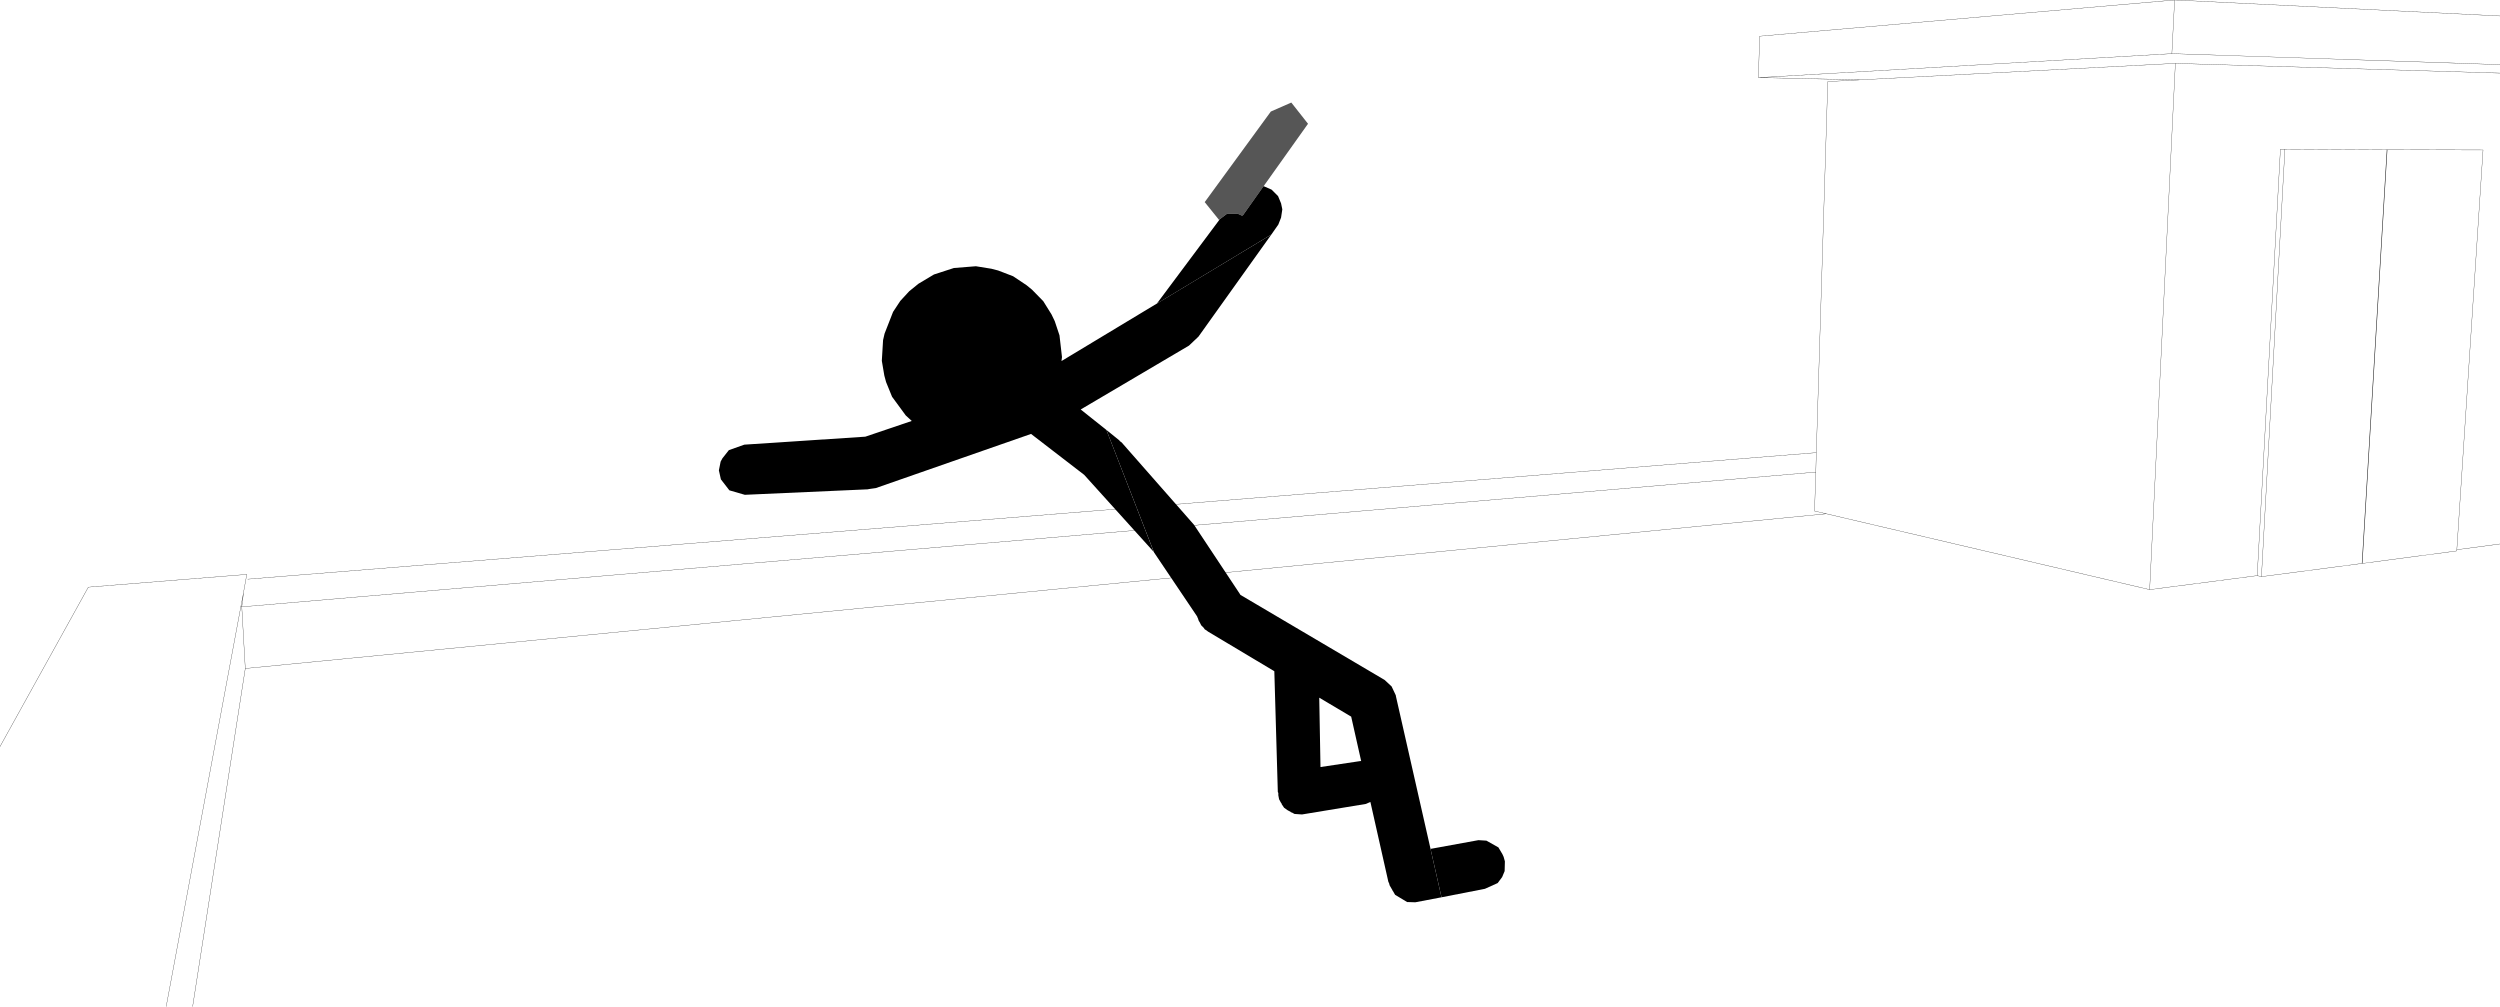
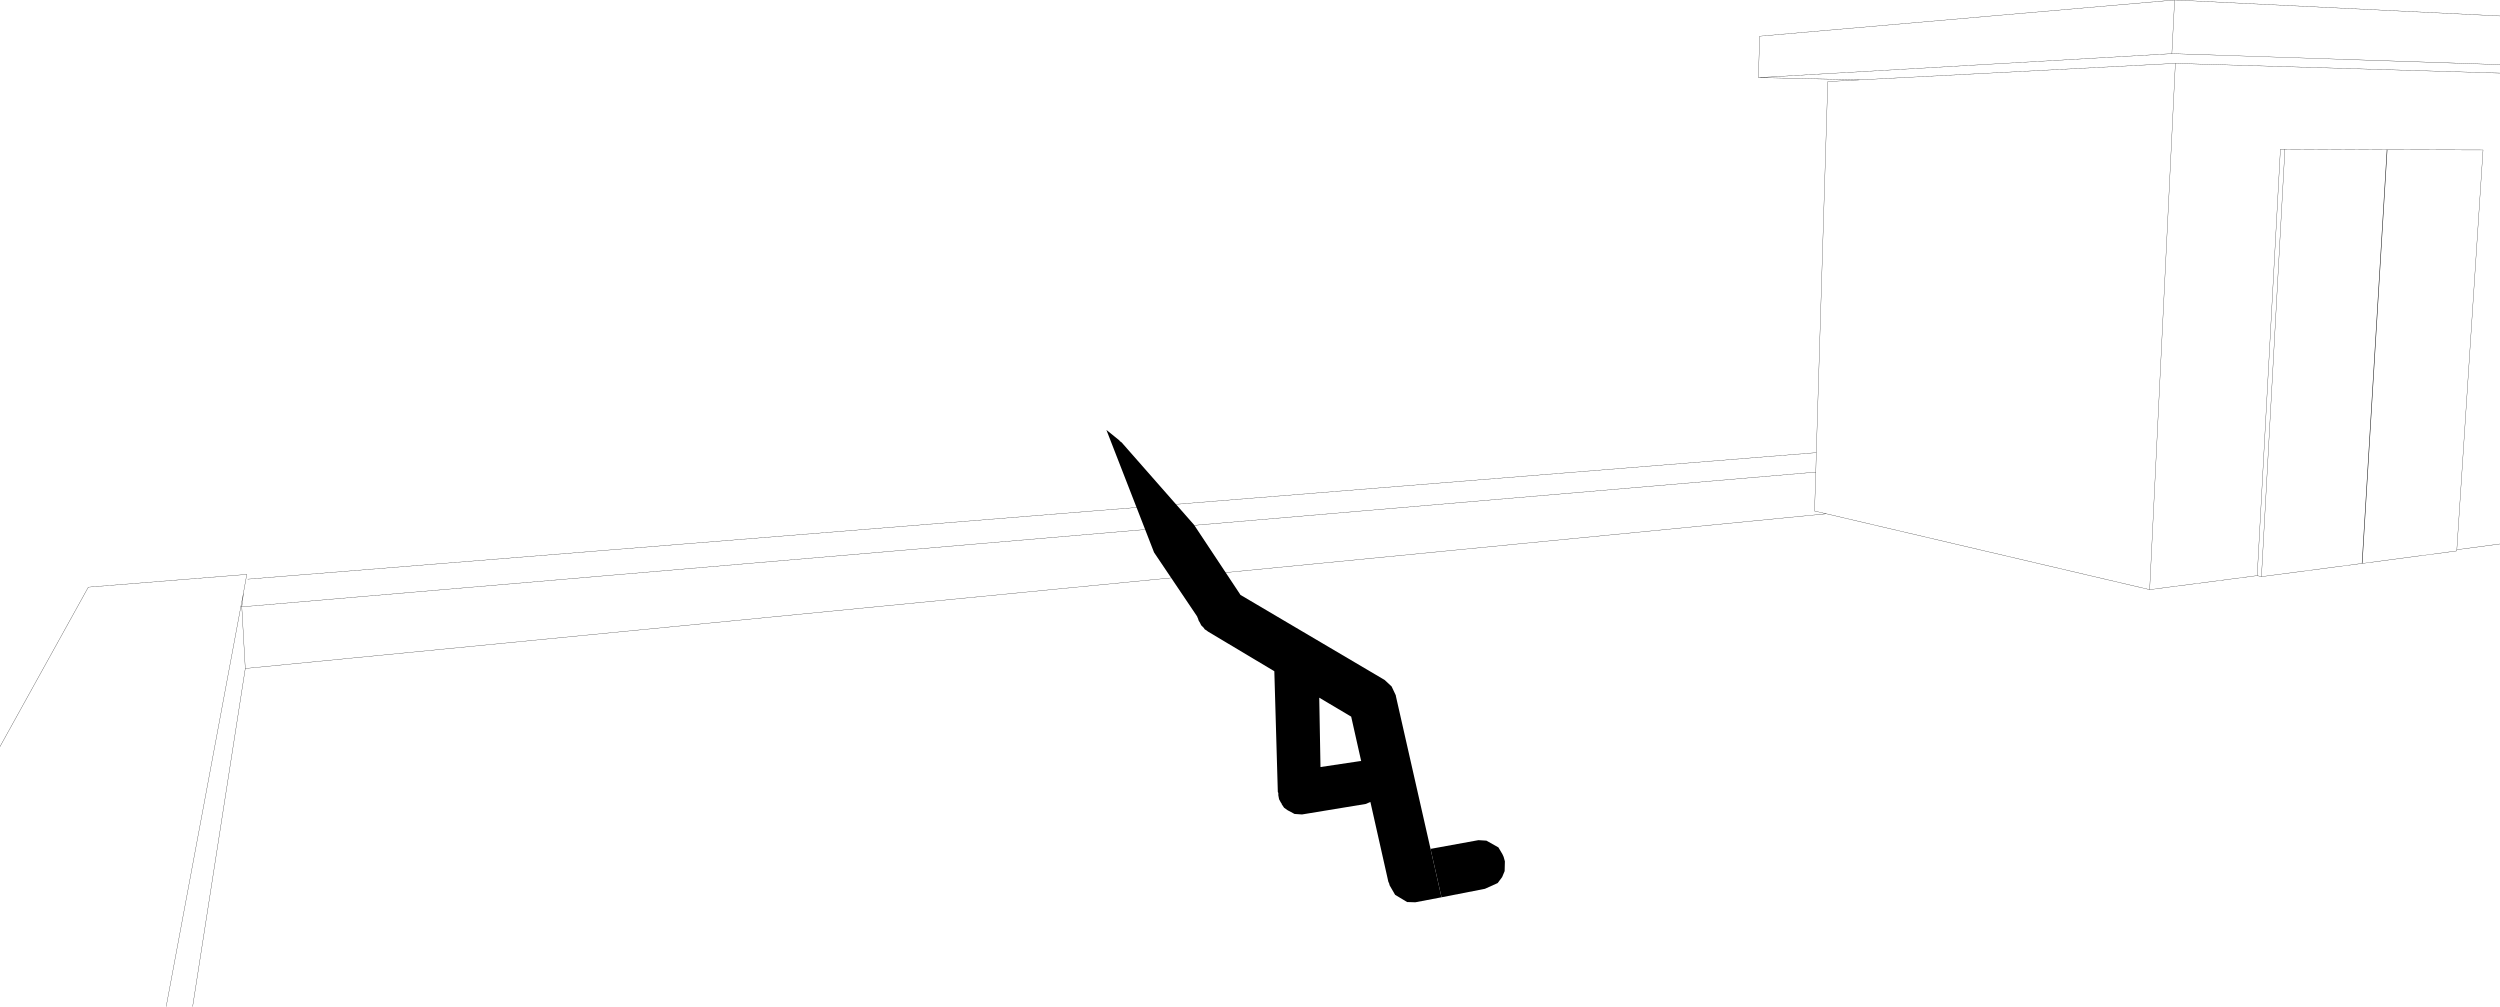
<svg xmlns="http://www.w3.org/2000/svg" height="201.7px" width="500.95px">
  <g transform="matrix(1.0, 0.0, 0.0, 1.0, -1.2, -61.0)">
    <path d="M502.15 170.0 L493.5 171.15 493.45 171.4 474.55 173.9 474.5 173.9 454.35 176.55 453.5 176.35 453.45 176.35 431.95 179.15 367.15 163.95 50.35 194.95 39.8 262.7 M453.5 176.35 L458.15 90.9 459.05 90.9 479.5 91.0 479.55 91.0 498.75 91.05 493.5 171.15 M436.95 61.0 L353.8 68.25 353.55 76.55 436.4 71.75 436.95 61.0 502.15 64.2 M50.85 177.05 L365.15 151.7 367.45 77.35 373.95 77.0 353.55 76.55 M367.15 163.95 L364.8 163.4 365.05 155.6 49.65 182.6 50.35 194.95 M365.05 155.6 L365.15 151.7 M479.5 91.0 L474.5 173.9 M459.05 90.9 L454.35 176.55 M502.15 75.65 L437.1 73.7 431.95 179.15 M479.55 91.0 L474.55 173.9 M373.95 77.0 L437.1 73.7 M502.15 73.95 L436.4 71.75 M49.65 182.6 L50.0 179.75 49.45 182.6 49.65 182.6 M1.2 210.6 L18.9 178.65 50.65 176.1 50.0 179.7 50.0 179.75 M49.45 182.6 L34.5 262.7" fill="none" stroke="#000000" stroke-linecap="round" stroke-linejoin="round" stroke-width="0.05" />
-     <path d="M259.95 81.55 L263.3 85.8 250.25 104.15 250.05 104.2 249.25 103.85 247.05 103.85 245.65 104.9 245.5 105.1 242.6 101.5 255.85 83.35 259.95 81.55" fill="#565656" fill-rule="evenodd" stroke="none" />
-     <path d="M255.95 108.0 L233.0 121.85 245.65 104.9 247.05 103.85 249.25 103.85 250.05 104.2 250.25 104.15 254.4 98.3 256.0 99.0 257.3 100.3 257.9 101.75 258.15 102.95 257.9 104.6 257.35 106.0 255.95 108.0" fill="#000000" fill-rule="evenodd" stroke="none" />
    <path d="M301.45 230.8 L302.25 232.15 302.5 232.7 302.75 233.6 302.7 235.55 302.2 236.75 301.3 237.95 298.75 239.1 290.05 240.8 287.85 231.1 297.45 229.35 299.05 229.45 301.45 230.8" fill="#000000" fill-rule="evenodd" stroke="none" />
-     <path d="M259.6 223.55 L260.1 223.85 260.0 223.85 259.6 223.55" fill="#000000" fill-rule="evenodd" stroke="none" />
-     <path d="M280.1 239.2 L280.3 239.6 280.2 239.45 280.1 239.2" fill="#000000" fill-rule="evenodd" stroke="none" />
-     <path d="M185.25 117.85 L188.35 116.0 192.35 114.7 196.75 114.35 199.85 114.85 201.2 115.2 204.2 116.35 206.9 118.15 208.0 119.05 210.25 121.35 211.9 124.0 212.55 125.35 213.5 128.2 214.0 132.55 213.9 133.35 255.95 108.0 241.35 128.45 239.45 130.25 217.75 143.05 222.9 147.15 232.4 171.6 218.45 156.15 207.8 147.95 176.7 158.8 175.3 159.0 175.1 159.05 150.45 160.15 147.35 159.25 145.65 157.05 145.25 155.25 145.6 153.5 145.95 152.85 147.25 151.2 150.35 150.1 174.6 148.5 183.9 145.35 182.7 144.25 179.95 140.5 178.75 137.55 178.4 136.25 177.9 133.3 178.15 129.15 178.45 127.85 180.15 123.5 181.6 121.3 183.4 119.35 185.25 117.85" fill="#000000" fill-rule="evenodd" stroke="none" />
    <path d="M280.9 200.35 L280.9 200.45 290.05 240.8 284.8 241.8 283.15 241.75 280.75 240.3 279.65 238.4 279.55 238.0 279.4 237.7 275.8 221.7 274.85 222.1 262.1 224.2 260.6 224.1 259.2 223.35 258.5 222.85 258.0 222.1 258.05 222.1 257.85 221.8 257.5 221.15 257.35 220.35 257.35 219.9 257.25 219.7 256.55 195.5 243.25 187.55 243.0 187.35 242.6 187.1 242.4 186.8 241.9 186.3 241.6 185.7 241.4 185.4 241.35 185.2 241.3 185.15 241.3 185.05 241.1 184.6 241.1 184.55 232.45 171.7 222.9 147.15 225.5 149.25 225.6 149.4 225.95 149.65 240.45 166.15 249.7 180.1 249.75 180.2 278.65 197.25 280.05 198.55 280.9 200.35 M265.55 200.8 L265.8 214.7 273.8 213.5 273.95 213.5 271.95 204.6 265.55 200.8" fill="#000000" fill-rule="evenodd" stroke="none" />
  </g>
</svg>